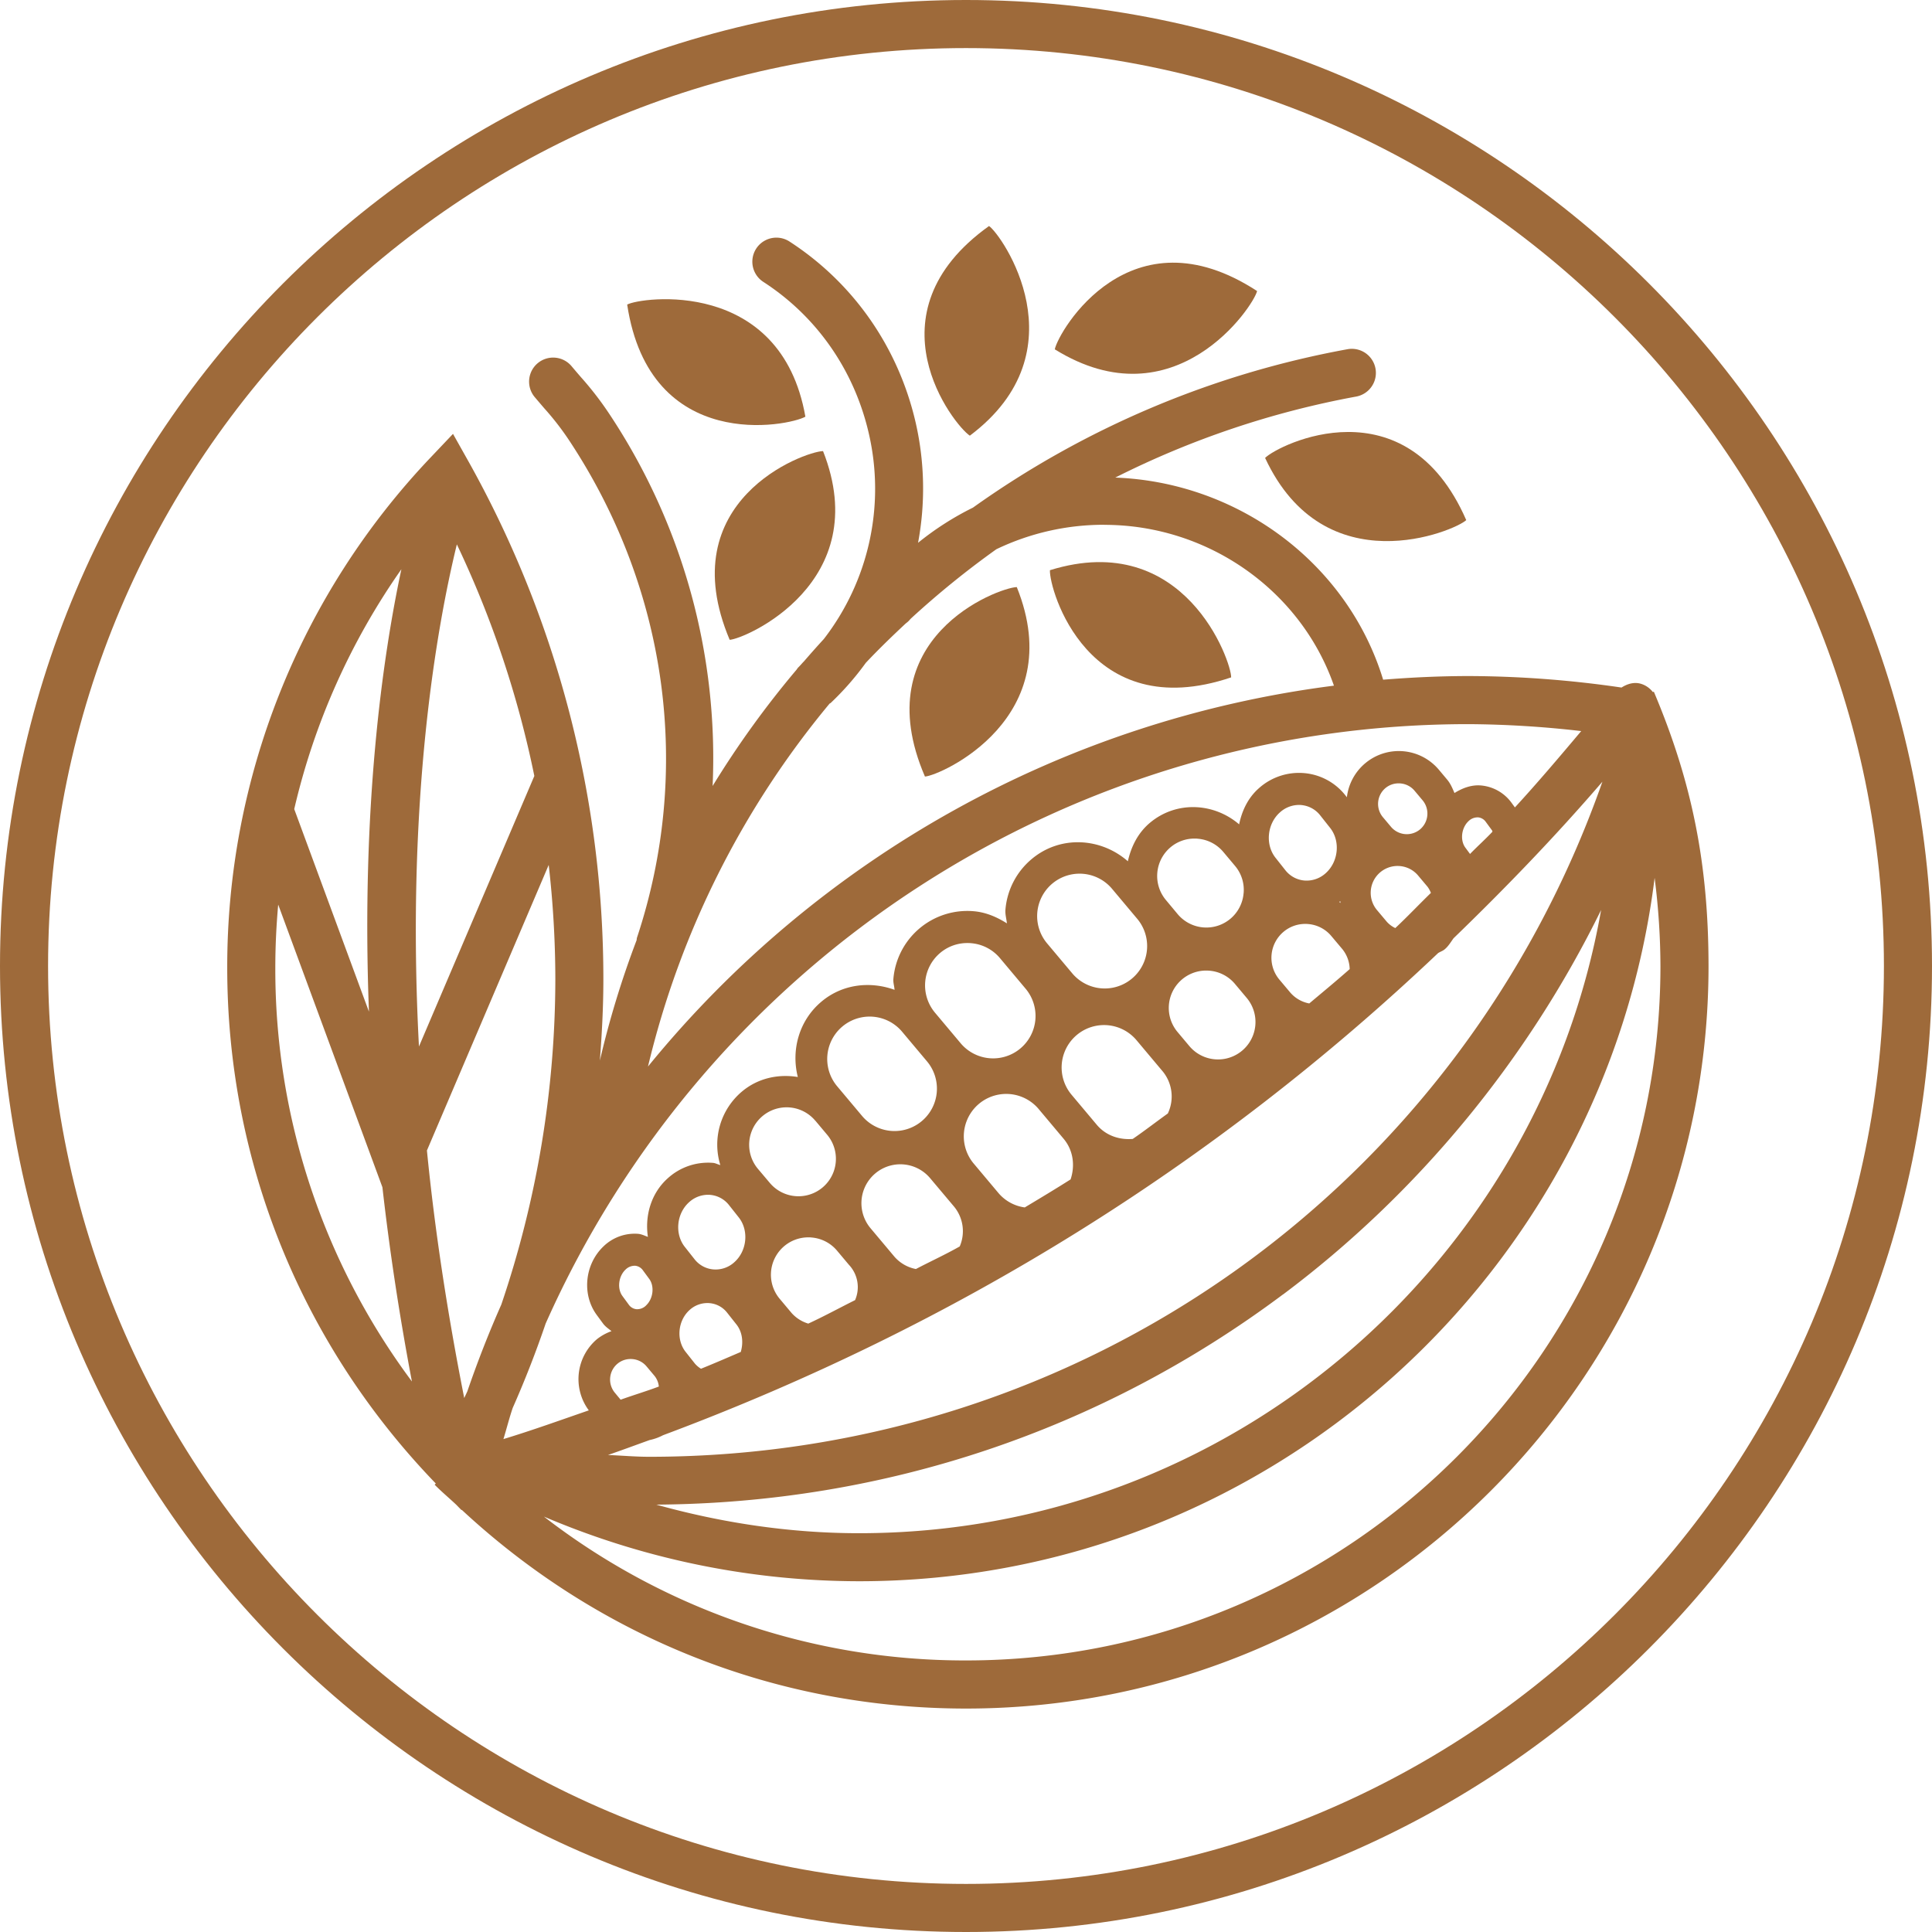
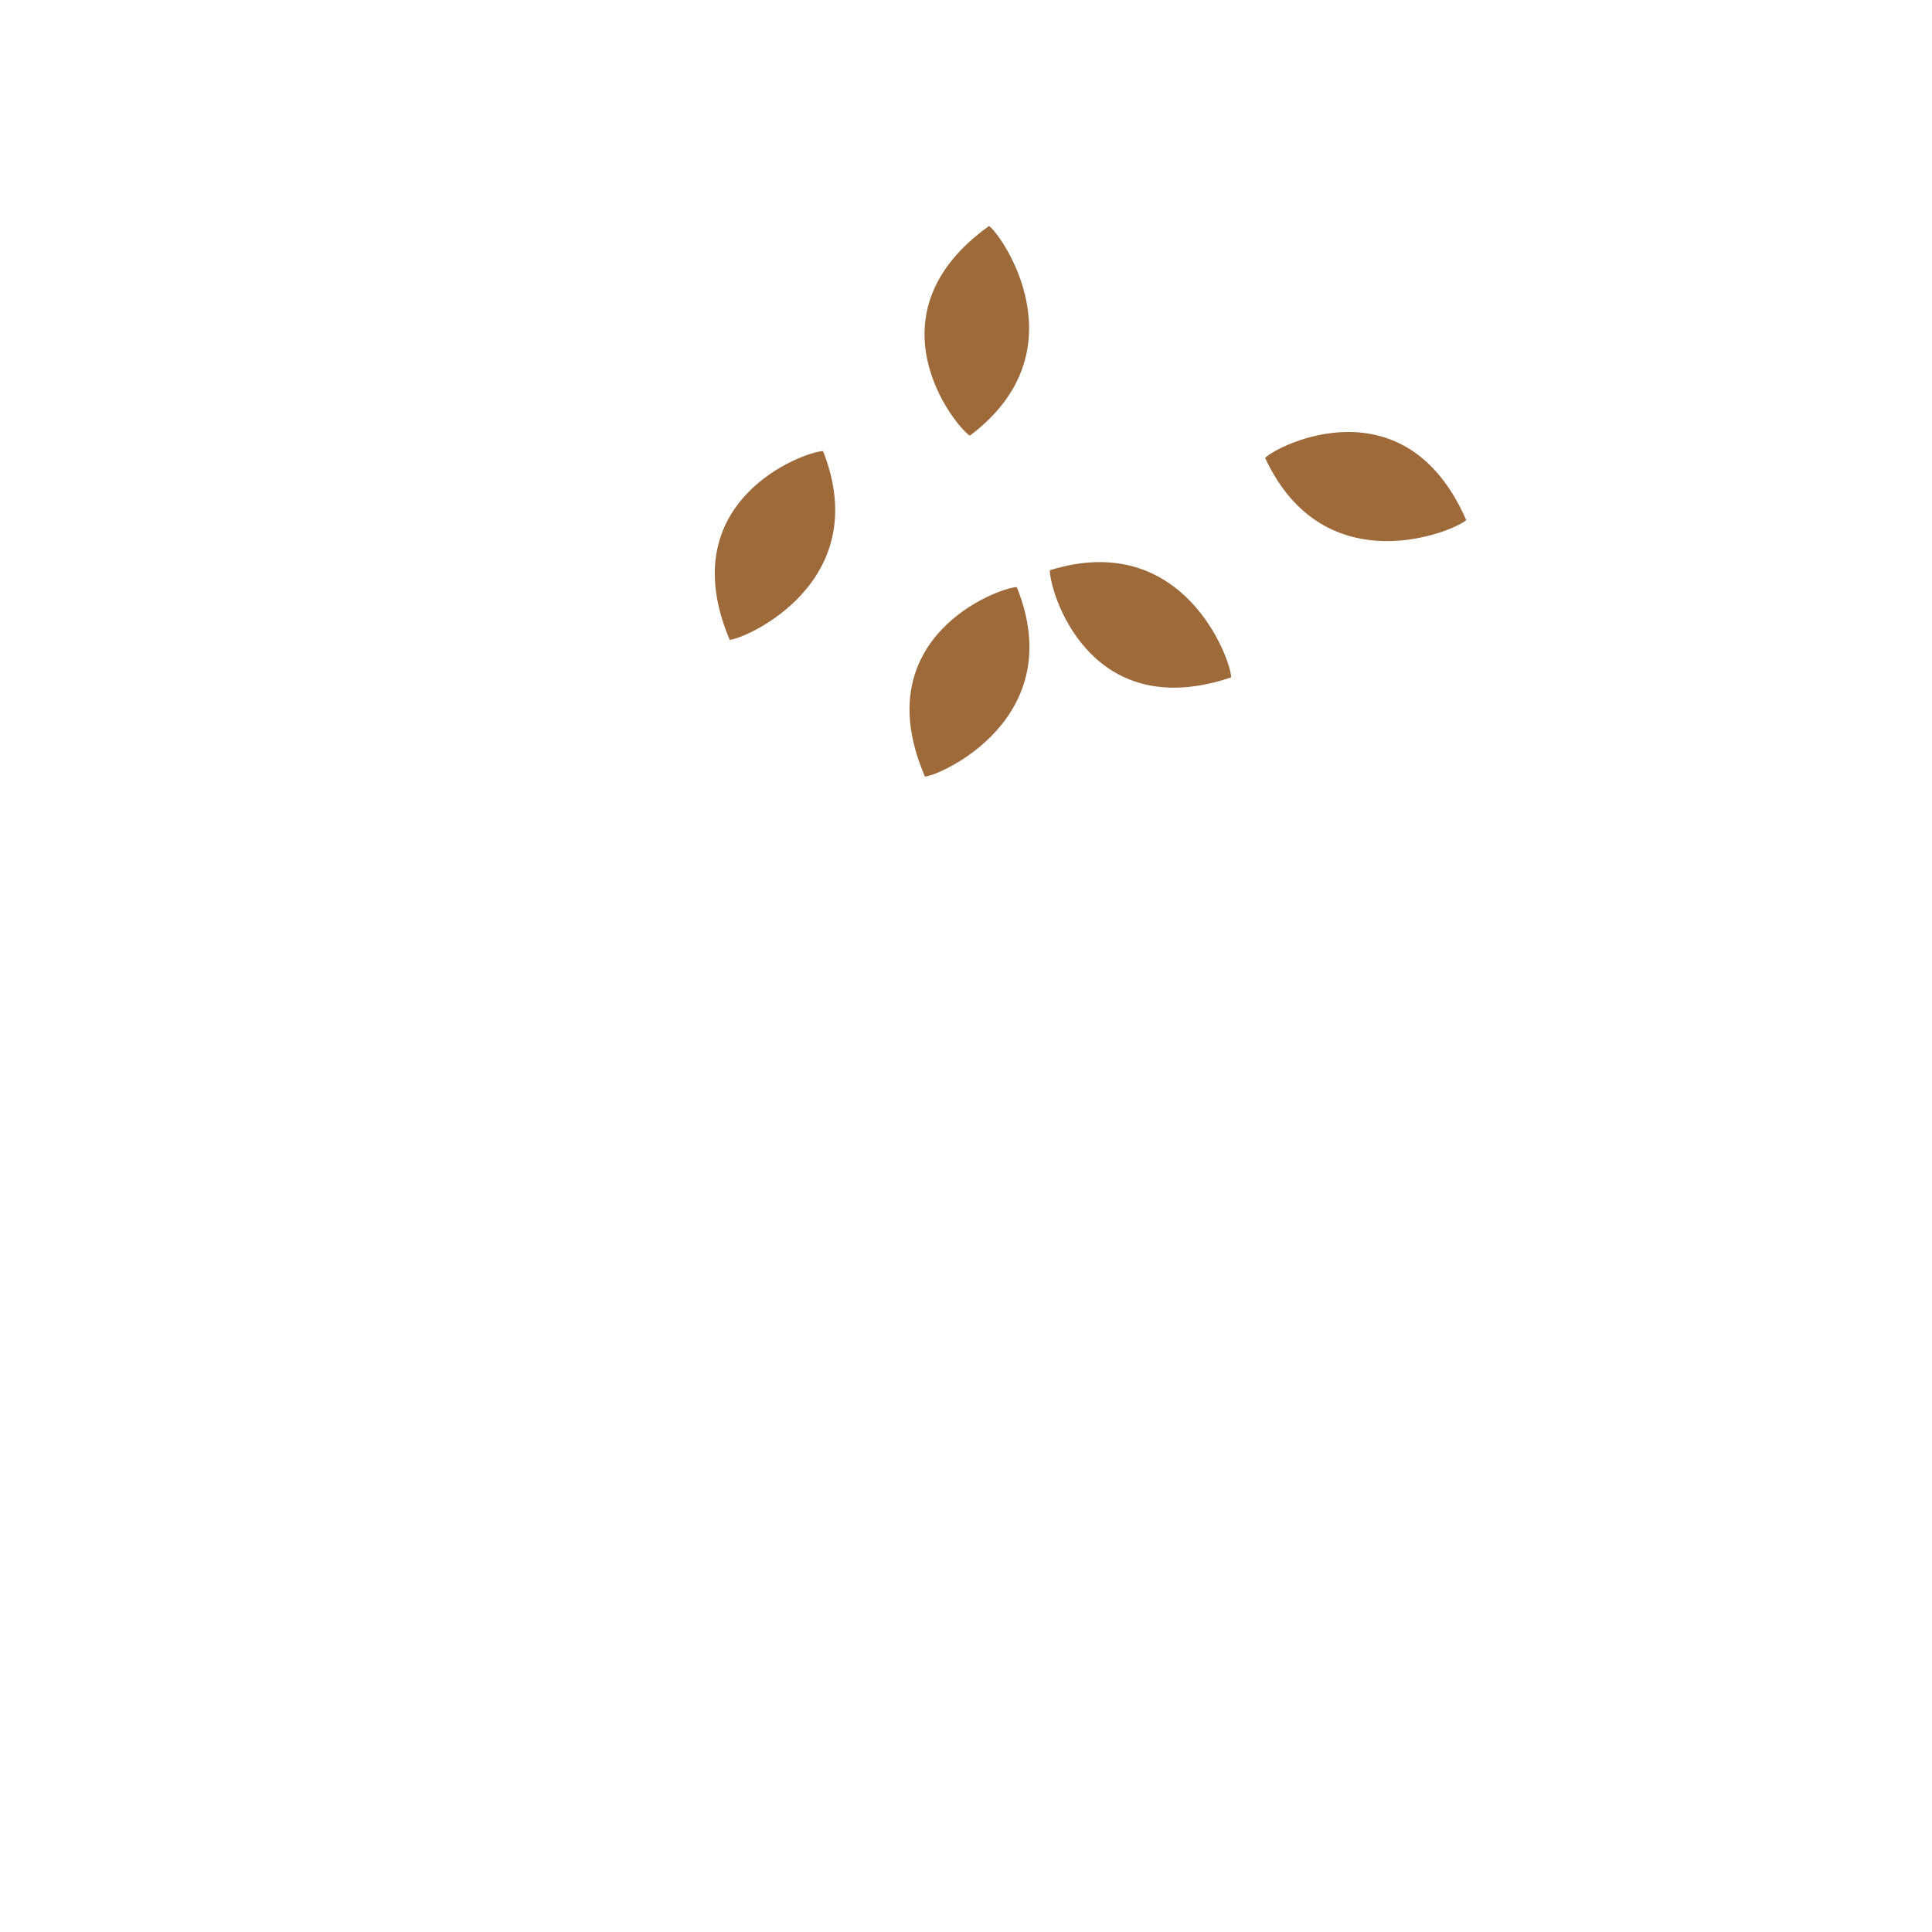
<svg xmlns="http://www.w3.org/2000/svg" viewBox="0 0 1223.56 1223.56">
  <defs>
    <style>.cls-1{fill:#9e6a3a;}</style>
  </defs>
  <g id="Capa_2" data-name="Capa 2">
    <g id="Capa_1-2" data-name="Capa 1">
-       <path class="cls-1" d="M611.78,0C274.44,0,0,274.44,0,611.78s274.44,611.78,611.78,611.78,611.78-274.45,611.78-611.78S949.11,0,611.78,0Zm0,1193.11c-320.54,0-581.33-260.79-581.33-581.33S291.24,30.45,611.78,30.45s581.33,260.79,581.33,581.33S932.32,1193.11,611.78,1193.11Z" />
-       <path class="cls-1" d="M1047.39,438.05l-.61.25a15,15,0,0,0-7.5-5.23c-4.36-1.31-8.65,0-12.35,2.36a679.71,679.71,0,0,0-96.29-7.28c-18.39,0-36.61.85-54.68,2.31-22.44-73.55-91.48-125.07-169.65-128a566.35,566.35,0,0,1,152.54-51.3,15.23,15.23,0,1,0-5.46-30A590.86,590.86,0,0,0,616.18,321.49a185.74,185.74,0,0,0-34.76,22.27,187.33,187.33,0,0,0-1.42-75.7c-10.92-47.9-39.39-88.81-80.15-115.19a15.23,15.23,0,0,0-16.55,25.57c34.07,22,57.86,56.27,67,96.39a155.57,155.57,0,0,1-28.57,129.89c-4.27,4.63-8.43,9.34-12.54,14.09-1.3,1.3-2.42,2.75-3.77,4a14.12,14.12,0,0,0-.92,1.27,597.91,597.91,0,0,0-53.19,73.7,393.68,393.68,0,0,0-65-235,205.47,205.47,0,0,0-18.47-24c-1.72-2-3.58-4.16-5.67-6.64a15.23,15.23,0,1,0-23.29,19.62c2.16,2.56,4.09,4.8,5.87,6.88a176.16,176.16,0,0,1,16.13,20.91c62.12,94.29,77.6,208.89,42.48,314.42a14.16,14.16,0,0,0-.18,1.44,592.86,592.86,0,0,0-23.28,76.26c1.32-17.11,2.22-34.26,2.22-51.47A671.23,671.23,0,0,0,297,292.78l-10.11-18-14.23,15A468,468,0,0,0,143.91,613c0,122.59,47,238.39,132.1,326.54l-.75.73c4.4,4.5,9.19,8.44,13.73,12.74l3.3,3.38.12-.21c87.17,81,199.47,125.87,319.37,125.87,259.3,0,470.25-211,470.25-470.26C1082,547.42,1071.67,495.46,1047.39,438.05Zm-709,53.41-73.06,171.3c-8.34-157.19,11.57-267.07,24-318A638.86,638.86,0,0,1,338.41,491.46ZM233.66,640.7,186.34,512.41a436,436,0,0,1,67.86-151.9C242.21,416.59,228.7,511.85,233.66,640.7ZM347.5,547.77a641.9,641.9,0,0,1,4.2,72.37,642.84,642.84,0,0,1-34.22,206.09Q305.63,853,296,881.09c-.64,1.44-1.32,2.86-2,4.29C283,829.72,275.14,777.17,270.38,728.61Zm41.93,334.31a13.07,13.07,0,0,1,1.6-18.4,12.93,12.93,0,0,1,8.36-3c.39,0,.78,0,1.18.05a13,13,0,0,1,8.87,4.59l5.13,6.11h0a12.73,12.73,0,0,1,2.68,6.68c-7.92,3-16.2,5.45-24.2,8.34ZM928,536.78c-3.39-4.64-2.49-12.41,1.93-16.63a8.21,8.21,0,0,1,5.63-2.5,5.52,5.52,0,0,1,.58,0,6.75,6.75,0,0,1,4.89,2.94l4,5.45h0c.14.19,0,.5.16.7-4.6,4.87-9.54,9.28-14.2,14.08Zm-73.26,77c-8.39,7.43-17,14.51-25.57,21.72a21,21,0,0,1-11.94-6.81l-7-8.32a21.48,21.48,0,0,1,2.64-30.24,21.23,21.23,0,0,1,13.73-5c.64,0,1.29,0,1.93.08a21.3,21.3,0,0,1,14.58,7.55l7,8.31A21,21,0,0,1,854.78,613.75ZM717.38,721.3c-8.41.7-17-2.06-22.81-9l-16.12-19.2a26.86,26.86,0,0,1,41.14-34.54l16.12,19.2a25.06,25.06,0,0,1,3.89,27.42C732.16,710.5,724.93,716.13,717.38,721.3ZM649,764.68a26.47,26.47,0,0,1-16.57-9l-16.12-19.2A26.86,26.86,0,0,1,657.49,702l16.11,19.19c6.23,7.43,7.3,17.16,4.42,25.74C668.46,753,658.74,758.83,649,764.68Zm-69,39a24.06,24.06,0,0,1-13.53-7.78l-15.15-18.05a24.64,24.64,0,0,1,37.75-31.69l15.15,18h0a24.44,24.44,0,0,1,3.59,25.22C598.78,794.52,589.24,798.86,580,803.72Zm-68.18,34.55a23,23,0,0,1-10.56-6.77l-7.47-8.91a23.68,23.68,0,0,1,18.09-38.92c.71,0,1.42,0,2.13.1a23.5,23.5,0,0,1,16.1,8.33l7.48,8.91a20.61,20.61,0,0,1,3.94,22.42C531.62,828.31,522,833.61,511.86,838.27Zm-67.93,28.58a16.34,16.34,0,0,1-3.77-3.19l-5.91-7.47c-6.11-7.73-4.92-19.91,2.61-26.6A16.7,16.7,0,0,1,448,825.24c.47,0,.93,0,1.4.06a15.78,15.78,0,0,1,11.07,6l5.91,7.47h0c3.88,4.89,4.5,11.49,2.76,17.44C460.73,859.81,452.4,863.44,443.93,866.85ZM745.76,653.59a23.68,23.68,0,0,1,18.09-38.92q1.06,0,2.13.09a23.59,23.59,0,0,1,16.11,8.34l7.47,8.9a23.71,23.71,0,0,1-36.33,30.49Zm137.9-65.83a16.64,16.64,0,0,1-5.63-4.3l-6-7.14a17,17,0,0,1,13-27.89q.76,0,1.53.06a16.9,16.9,0,0,1,11.55,6l6,7.14a16.66,16.66,0,0,1,2.1,3.86C898.63,572.84,891.34,580.57,883.66,587.76Zm15.69-62.52a13.09,13.09,0,0,1-18.42-1.61l-5.13-6.1a13.1,13.1,0,0,1,1.61-18.42,12.92,12.92,0,0,1,8.36-3c.39,0,.79,0,1.18.05a13,13,0,0,1,8.88,4.59l5.12,6.1A13.09,13.09,0,0,1,899.35,525.24Zm-50.49,45.51c0,.37,0,.74.12,1.11-.3-.19-.53-.49-.84-.67C848.38,571,848.62,570.91,848.86,570.75ZM839.58,553A17.93,17.93,0,0,1,826,557.64a17.18,17.18,0,0,1-12-6.57l-6.22-7.86c-6.6-8.34-5.31-21.5,2.82-28.72a18,18,0,0,1,12-4.71c.51,0,1,0,1.53.07a17.11,17.11,0,0,1,12,6.56l6.22,7.86C849,532.61,847.7,545.76,839.58,553Zm-52,12.74a23.67,23.67,0,0,1-41.74,13.2L738.39,570a23.74,23.74,0,0,1,2.92-33.41,23.43,23.43,0,0,1,15.16-5.51c.71,0,1.42,0,2.14.1a23.54,23.54,0,0,1,16.1,8.33l7.48,8.91A23.49,23.49,0,0,1,787.6,565.73ZM720.39,582.1a26.86,26.86,0,0,1-41.14,34.54l-16.12-19.2a26.86,26.86,0,0,1,41.15-34.54Zm-71,43.89a26.86,26.86,0,1,1-41.15,34.53l-16.11-19.19a26.9,26.9,0,0,1,3.31-37.85,26.55,26.55,0,0,1,17.19-6.24c.79,0,1.6,0,2.41.1a26.64,26.64,0,0,1,18.24,9.45Zm-62.13,46.4a26.86,26.86,0,0,1-41.14,34.54L530,687.73a26.86,26.86,0,0,1,41.14-34.54Zm-70.89,37.36,7.47,8.9h0a23.71,23.71,0,0,1-36.32,30.49L480,740.24a23.71,23.71,0,0,1,36.33-30.49ZM467.86,771c6.52,8.24,5.25,21.22-2.78,28.36a17.55,17.55,0,0,1-13.37,4.57,16.91,16.91,0,0,1-11.86-6.46l-6.16-7.8c-6.52-8.24-5.25-21.21,2.78-28.35a17.79,17.79,0,0,1,11.87-4.65c.5,0,1,0,1.5.07a16.93,16.93,0,0,1,11.86,6.47Zm-58.59,55.66a7.92,7.92,0,0,1-6.21,2.47,6.74,6.74,0,0,1-4.89-2.93l-4-5.45c-3.39-4.64-2.49-12.41,1.93-16.64a8.24,8.24,0,0,1,5.63-2.49,5.62,5.62,0,0,1,.58,0,6.77,6.77,0,0,1,4.89,2.94l4,5.44C414.58,814.64,413.69,822.41,409.27,826.64ZM411.42,912a32.19,32.19,0,0,0,8.49-3.06c185.61-69.31,349.83-171.55,490.87-305.35,1.39-.89,3-1.35,4.25-2.45,2.36-2,3.78-4.54,5.52-6.92,32.59-31.5,64.24-64.26,94.28-99.16C924.65,751.6,685.27,922.6,411.14,922.6c-8.71,0-17.39-.78-26.08-1.14C393.91,918.4,402.66,915.16,411.42,912Zm401.14-92.19C897.91,755.93,967.25,671.55,1014,576.31,974.51,800.2,779,971,544,971c-43.52,0-86.7-6.5-128.39-18.1C560,951.94,697.16,906.06,812.56,819.76ZM1001.41,463c-13.8,16.38-27.63,32.72-42,48.35l-1.95-2.68A26.83,26.83,0,0,0,938,497.45c-6-.53-11.67,1.55-16.86,4.78-1.26-2.92-2.46-5.89-4.61-8.46l-5.12-6.1A33.11,33.11,0,0,0,853,504.9l-.87-1.1a37.28,37.28,0,0,0-26.18-14.18,38.06,38.06,0,0,0-28.81,9.69c-6.84,6.08-10.62,14.24-12.38,22.76-16.05-13.74-39.76-15-56.47-1-7.72,6.48-11.94,15.23-14,24.38-17.2-15.06-42.9-16.53-60.91-1.4a46.82,46.82,0,0,0-16.62,32c-.26,3,.64,5.8.93,8.73-6.31-4-13.21-7-20.9-7.68a47,47,0,0,0-51,42.84c-.21,2.38.6,4.59.74,6.93-15.32-5.55-32.91-3.76-46.26,7.45-14.31,12-19.3,30.75-15,47.76-12.24-2-25.14.61-35.36,9.19a43.92,43.92,0,0,0-13.72,46.57c-1.57-.34-2.95-1.22-4.58-1.37A37.94,37.94,0,0,0,423,746.13c-10.69,9.5-14.68,23.77-12.68,37.2-2-.71-4-1.74-6.18-1.93a28.36,28.36,0,0,0-22,8c-11.85,11.34-13.73,30.35-4.28,43.29l4,5.45c1.5,2.05,3.53,3.37,5.42,4.89a32.63,32.63,0,0,0-9.22,5.08,33.2,33.2,0,0,0-5.16,45.09c-17.94,6.18-35.73,12.62-54.07,18.19,2-6.55,3.68-13.27,5.87-19.72q11.61-26.25,20.87-53.45A639.5,639.5,0,0,1,930.64,458.61,651.43,651.43,0,0,1,1001.41,463Zm-302-130.61c65.8,0,124.45,41.68,145.39,101.85A669.4,669.4,0,0,0,410.38,675.45a564.34,564.34,0,0,1,115-229.84c.23-.18.51-.24.73-.44a180.24,180.24,0,0,0,22.21-25.38c8.14-8.65,16.68-16.9,25.35-25a14.08,14.08,0,0,0,2.18-1.91c.31-.4.66-.73,1-1.12A565.49,565.49,0,0,1,631,347.84,157,157,0,0,1,699.43,332.35ZM176.19,572.9l66,179c4.39,38.81,10.49,79.77,18.68,123A436.84,436.84,0,0,1,174.36,613C174.36,599.53,175,586.16,176.19,572.9Zm435.59,478.68a435.56,435.56,0,0,1-267.3-91.1A510.1,510.1,0,0,0,544,1001.42c258.93,0,472.84-194.79,503.89-445.46a447.54,447.54,0,0,1,3.69,55.82C1051.58,854.29,854.29,1051.58,611.78,1051.58Z" />
-       <path class="cls-1" d="M796.13,184.32C715.93,132,670.5,209.41,668,221.23,744.12,268.41,794,193.78,796.13,184.32Z" />
+       <path class="cls-1" d="M796.13,184.32Z" />
      <path class="cls-1" d="M801.2,290c37.78,81.2,120.38,46.12,127.39,39.39C890.23,241.61,809.76,281.47,801.2,290Z" />
      <path class="cls-1" d="M614.21,275.92c71.61-53.78,20.19-127.32,12.16-132.78C548.45,198.84,604.11,269.31,614.21,275.92Z" />
      <path class="cls-1" d="M779.7,429c.27-9.7-29.24-94.45-114.77-67.88C664.38,373.21,688.93,459.59,779.7,429Z" />
      <path class="cls-1" d="M585.78,491.8c9.7-.53,91.71-36.95,58.16-120C631.87,372.26,547.82,403.87,585.78,491.8Z" />
      <path class="cls-1" d="M462.11,405.2c9.71-.45,92-36.21,59.13-119.52C509.17,286,424.87,317,462.11,405.2Z" />
-       <path class="cls-1" d="M510.06,263.89c-15.5-88.21-104.36-75.68-112.86-71C411.55,287.59,499.59,269.9,510.06,263.89Z" />
    </g>
  </g>
</svg>